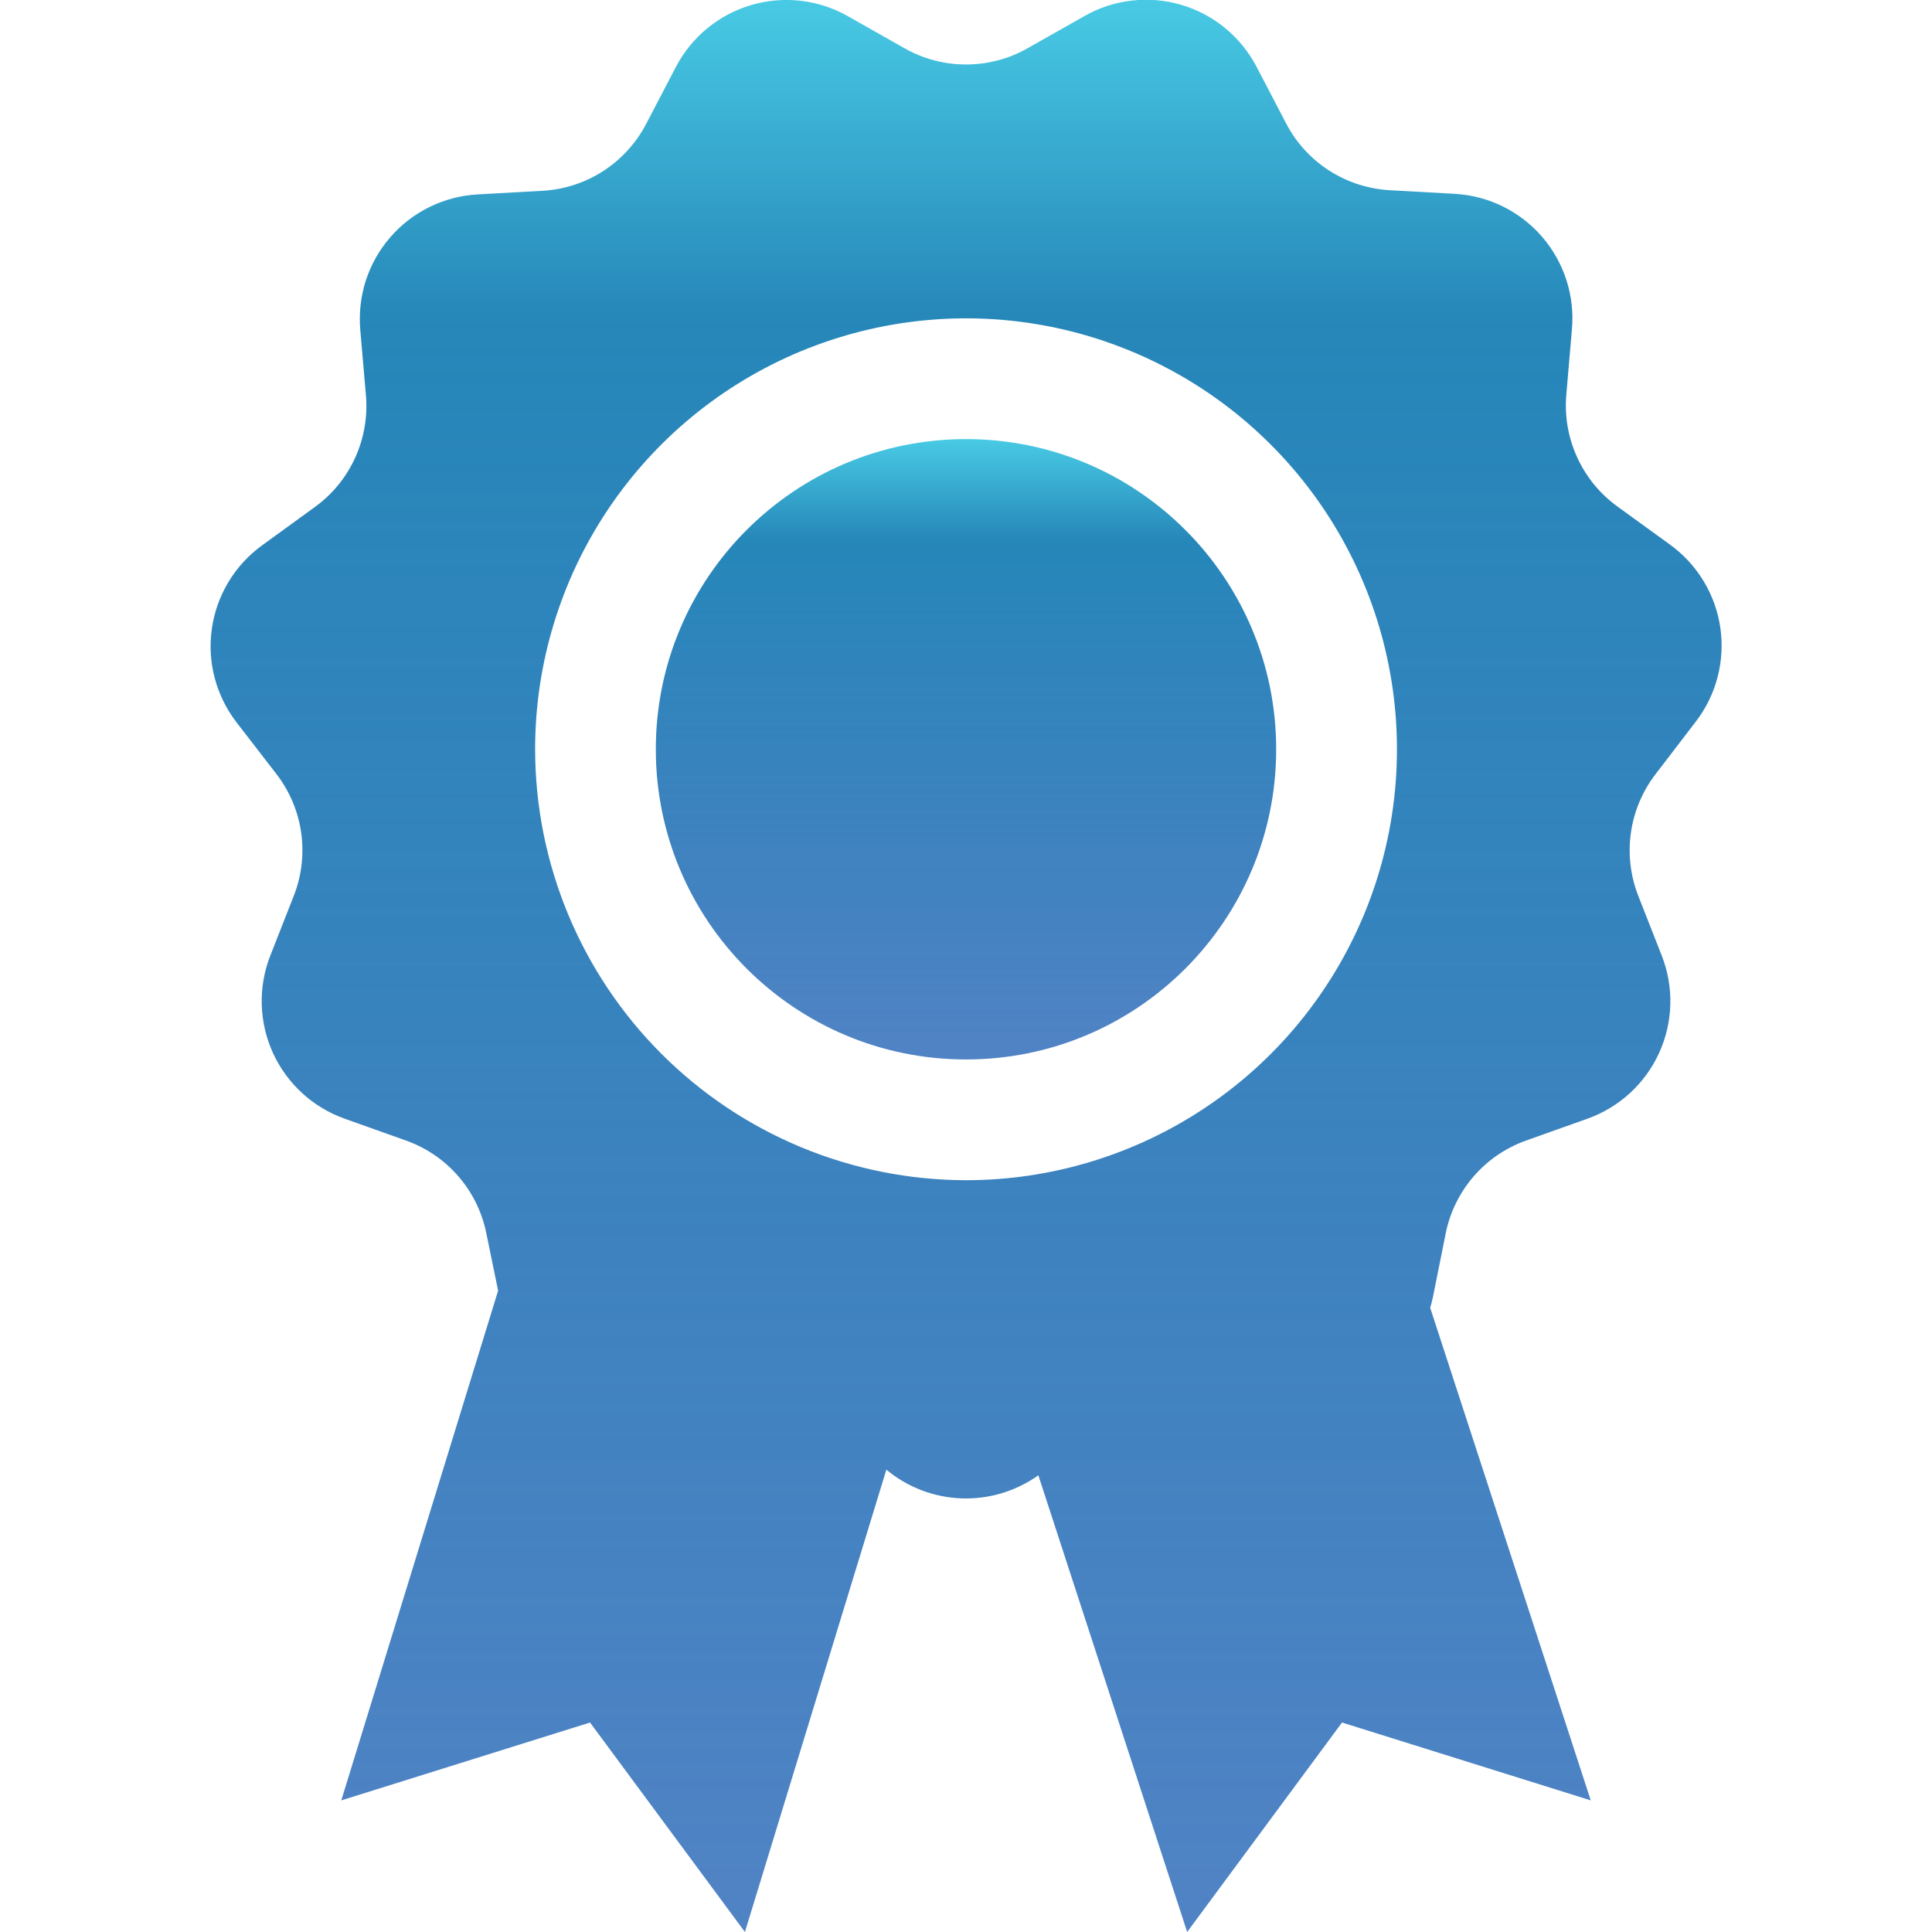
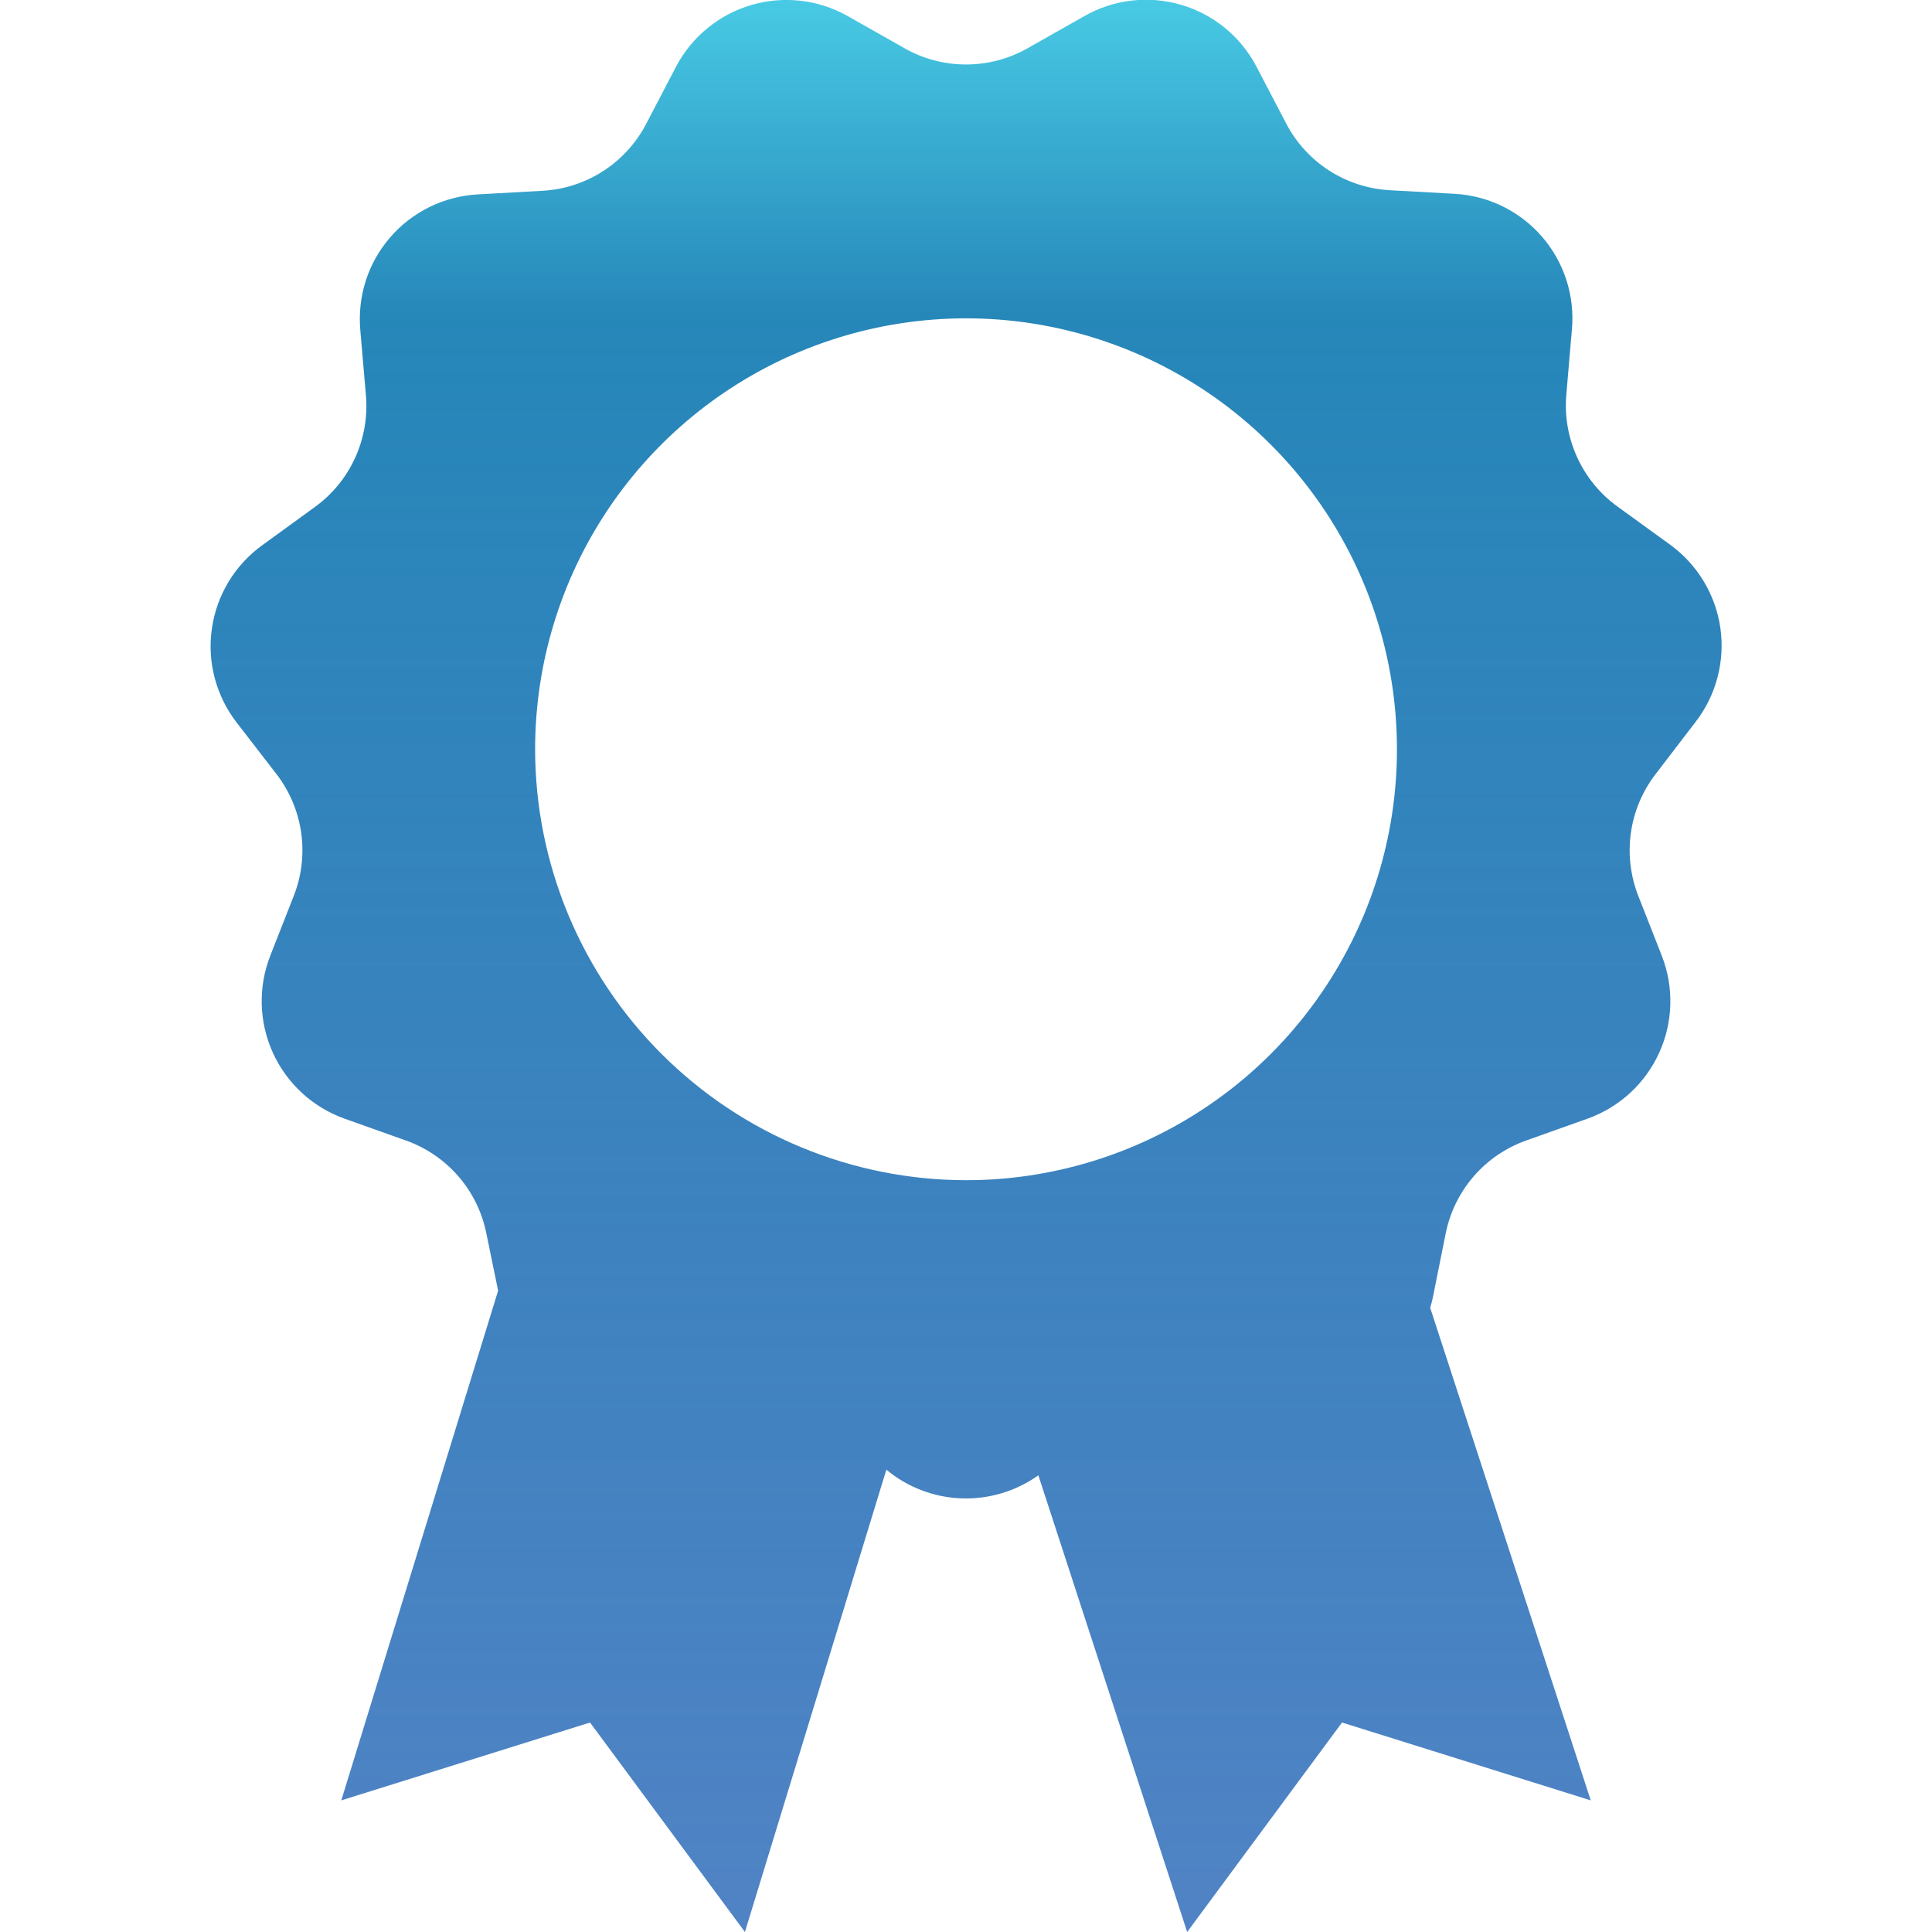
<svg xmlns="http://www.w3.org/2000/svg" width="40" height="40" viewBox="0 0 40 40" fill="none">
  <g clip-path="url(#clip0_13568_6462)">
-     <path d="M20 21.935C23.547 21.935 26.422 19.059 26.422 15.513C26.422 11.966 23.547 9.091 20 9.091C16.453 9.091 13.578 11.966 13.578 15.513C13.578 19.059 16.453 21.935 20 21.935Z" fill="url(#paint0_linear_13568_6462)" />
    <path d="M35.107 14.944C35.318 14.671 35.472 14.357 35.559 14.024C35.647 13.69 35.667 13.341 35.618 12.999C35.569 12.658 35.451 12.329 35.273 12.034C35.094 11.738 34.858 11.481 34.579 11.278L33.485 10.485C33.124 10.223 32.838 9.873 32.653 9.467C32.468 9.062 32.39 8.616 32.429 8.172L32.544 6.825C32.576 6.48 32.538 6.132 32.432 5.802C32.326 5.472 32.155 5.167 31.929 4.904C31.703 4.642 31.426 4.428 31.115 4.274C30.804 4.121 30.465 4.032 30.119 4.013L28.77 3.938C28.325 3.912 27.894 3.772 27.52 3.532C27.145 3.291 26.839 2.957 26.632 2.563L26.007 1.366C25.845 1.061 25.623 0.791 25.355 0.573C25.087 0.355 24.777 0.193 24.445 0.097C24.113 0.001 23.766 -0.028 23.422 0.013C23.079 0.054 22.748 0.163 22.448 0.335L21.273 1C20.885 1.22 20.447 1.335 20.001 1.335C19.555 1.335 19.117 1.22 18.729 1L17.554 0.335C17.253 0.164 16.921 0.056 16.578 0.016C16.234 -0.023 15.886 0.006 15.555 0.104C15.223 0.201 14.914 0.364 14.647 0.583C14.379 0.802 14.159 1.072 13.998 1.378L13.373 2.575C13.165 2.969 12.859 3.303 12.485 3.544C12.11 3.785 11.68 3.925 11.235 3.95L9.885 4.025C9.539 4.045 9.201 4.134 8.89 4.287C8.579 4.44 8.302 4.654 8.076 4.917C7.849 5.179 7.678 5.485 7.572 5.815C7.467 6.145 7.429 6.493 7.46 6.838L7.576 8.185C7.614 8.628 7.537 9.075 7.352 9.48C7.167 9.885 6.88 10.236 6.519 10.497L5.426 11.291C5.146 11.494 4.91 11.751 4.732 12.046C4.553 12.342 4.436 12.67 4.387 13.012C4.337 13.354 4.357 13.702 4.445 14.036C4.533 14.37 4.687 14.683 4.898 14.957L5.723 16.025C5.995 16.378 6.171 16.794 6.235 17.235C6.298 17.676 6.247 18.126 6.085 18.541L5.594 19.791C5.469 20.113 5.409 20.456 5.419 20.801C5.429 21.146 5.508 21.486 5.651 21.8C5.795 22.114 5.999 22.396 6.254 22.63C6.508 22.863 6.807 23.044 7.132 23.16L8.404 23.613C8.824 23.762 9.198 24.017 9.49 24.354C9.782 24.691 9.981 25.098 10.069 25.535L10.313 26.722L7.066 37.275L12.216 35.663L15.423 40L18.351 30.428C18.789 30.792 19.335 31.001 19.904 31.022C20.474 31.043 21.034 30.875 21.498 30.544L24.579 40L27.785 35.663L32.935 37.275L29.61 27.075C29.632 27.003 29.651 26.935 29.666 26.86L29.932 25.535C30.02 25.098 30.22 24.691 30.512 24.354C30.804 24.017 31.178 23.762 31.598 23.613L32.87 23.16C33.195 23.044 33.493 22.863 33.748 22.63C34.002 22.396 34.207 22.114 34.35 21.8C34.494 21.486 34.572 21.146 34.582 20.801C34.592 20.456 34.532 20.113 34.407 19.791L33.916 18.541C33.755 18.126 33.703 17.676 33.767 17.235C33.83 16.794 34.007 16.378 34.279 16.025L35.107 14.944ZM11.079 15.513C11.079 13.748 11.602 12.023 12.582 10.556C13.563 9.089 14.956 7.945 16.587 7.27C18.217 6.595 20.011 6.418 21.741 6.762C23.472 7.107 25.062 7.956 26.309 9.204C27.557 10.452 28.407 12.041 28.751 13.772C29.095 15.503 28.919 17.297 28.244 18.927C27.568 20.557 26.425 21.951 24.957 22.931C23.49 23.911 21.765 24.435 20.001 24.435C17.635 24.432 15.367 23.491 13.695 21.819C12.022 20.146 11.081 17.878 11.079 15.513Z" fill="url(#paint1_linear_13568_6462)" />
  </g>
  <defs>
    <linearGradient id="paint0_linear_13568_6462" x1="20" y1="9.091" x2="20" y2="21.935" gradientUnits="userSpaceOnUse">
      <stop stop-color="#48CAE4" />
      <stop offset="0.163" stop-color="#2687B9" />
      <stop offset="1" stop-color="#1C5EB3" stop-opacity="0.77" />
    </linearGradient>
    <linearGradient id="paint1_linear_13568_6462" x1="20.002" y1="-0.005" x2="20.002" y2="40" gradientUnits="userSpaceOnUse">
      <stop stop-color="#48CAE4" />
      <stop offset="0.163" stop-color="#2687B9" />
      <stop offset="1" stop-color="#1C5EB3" stop-opacity="0.77" />
    </linearGradient>
    <clipPath id="clip0_13568_6462">
      <rect width="40" height="40" fill="white" />
    </clipPath>
  </defs>
</svg>